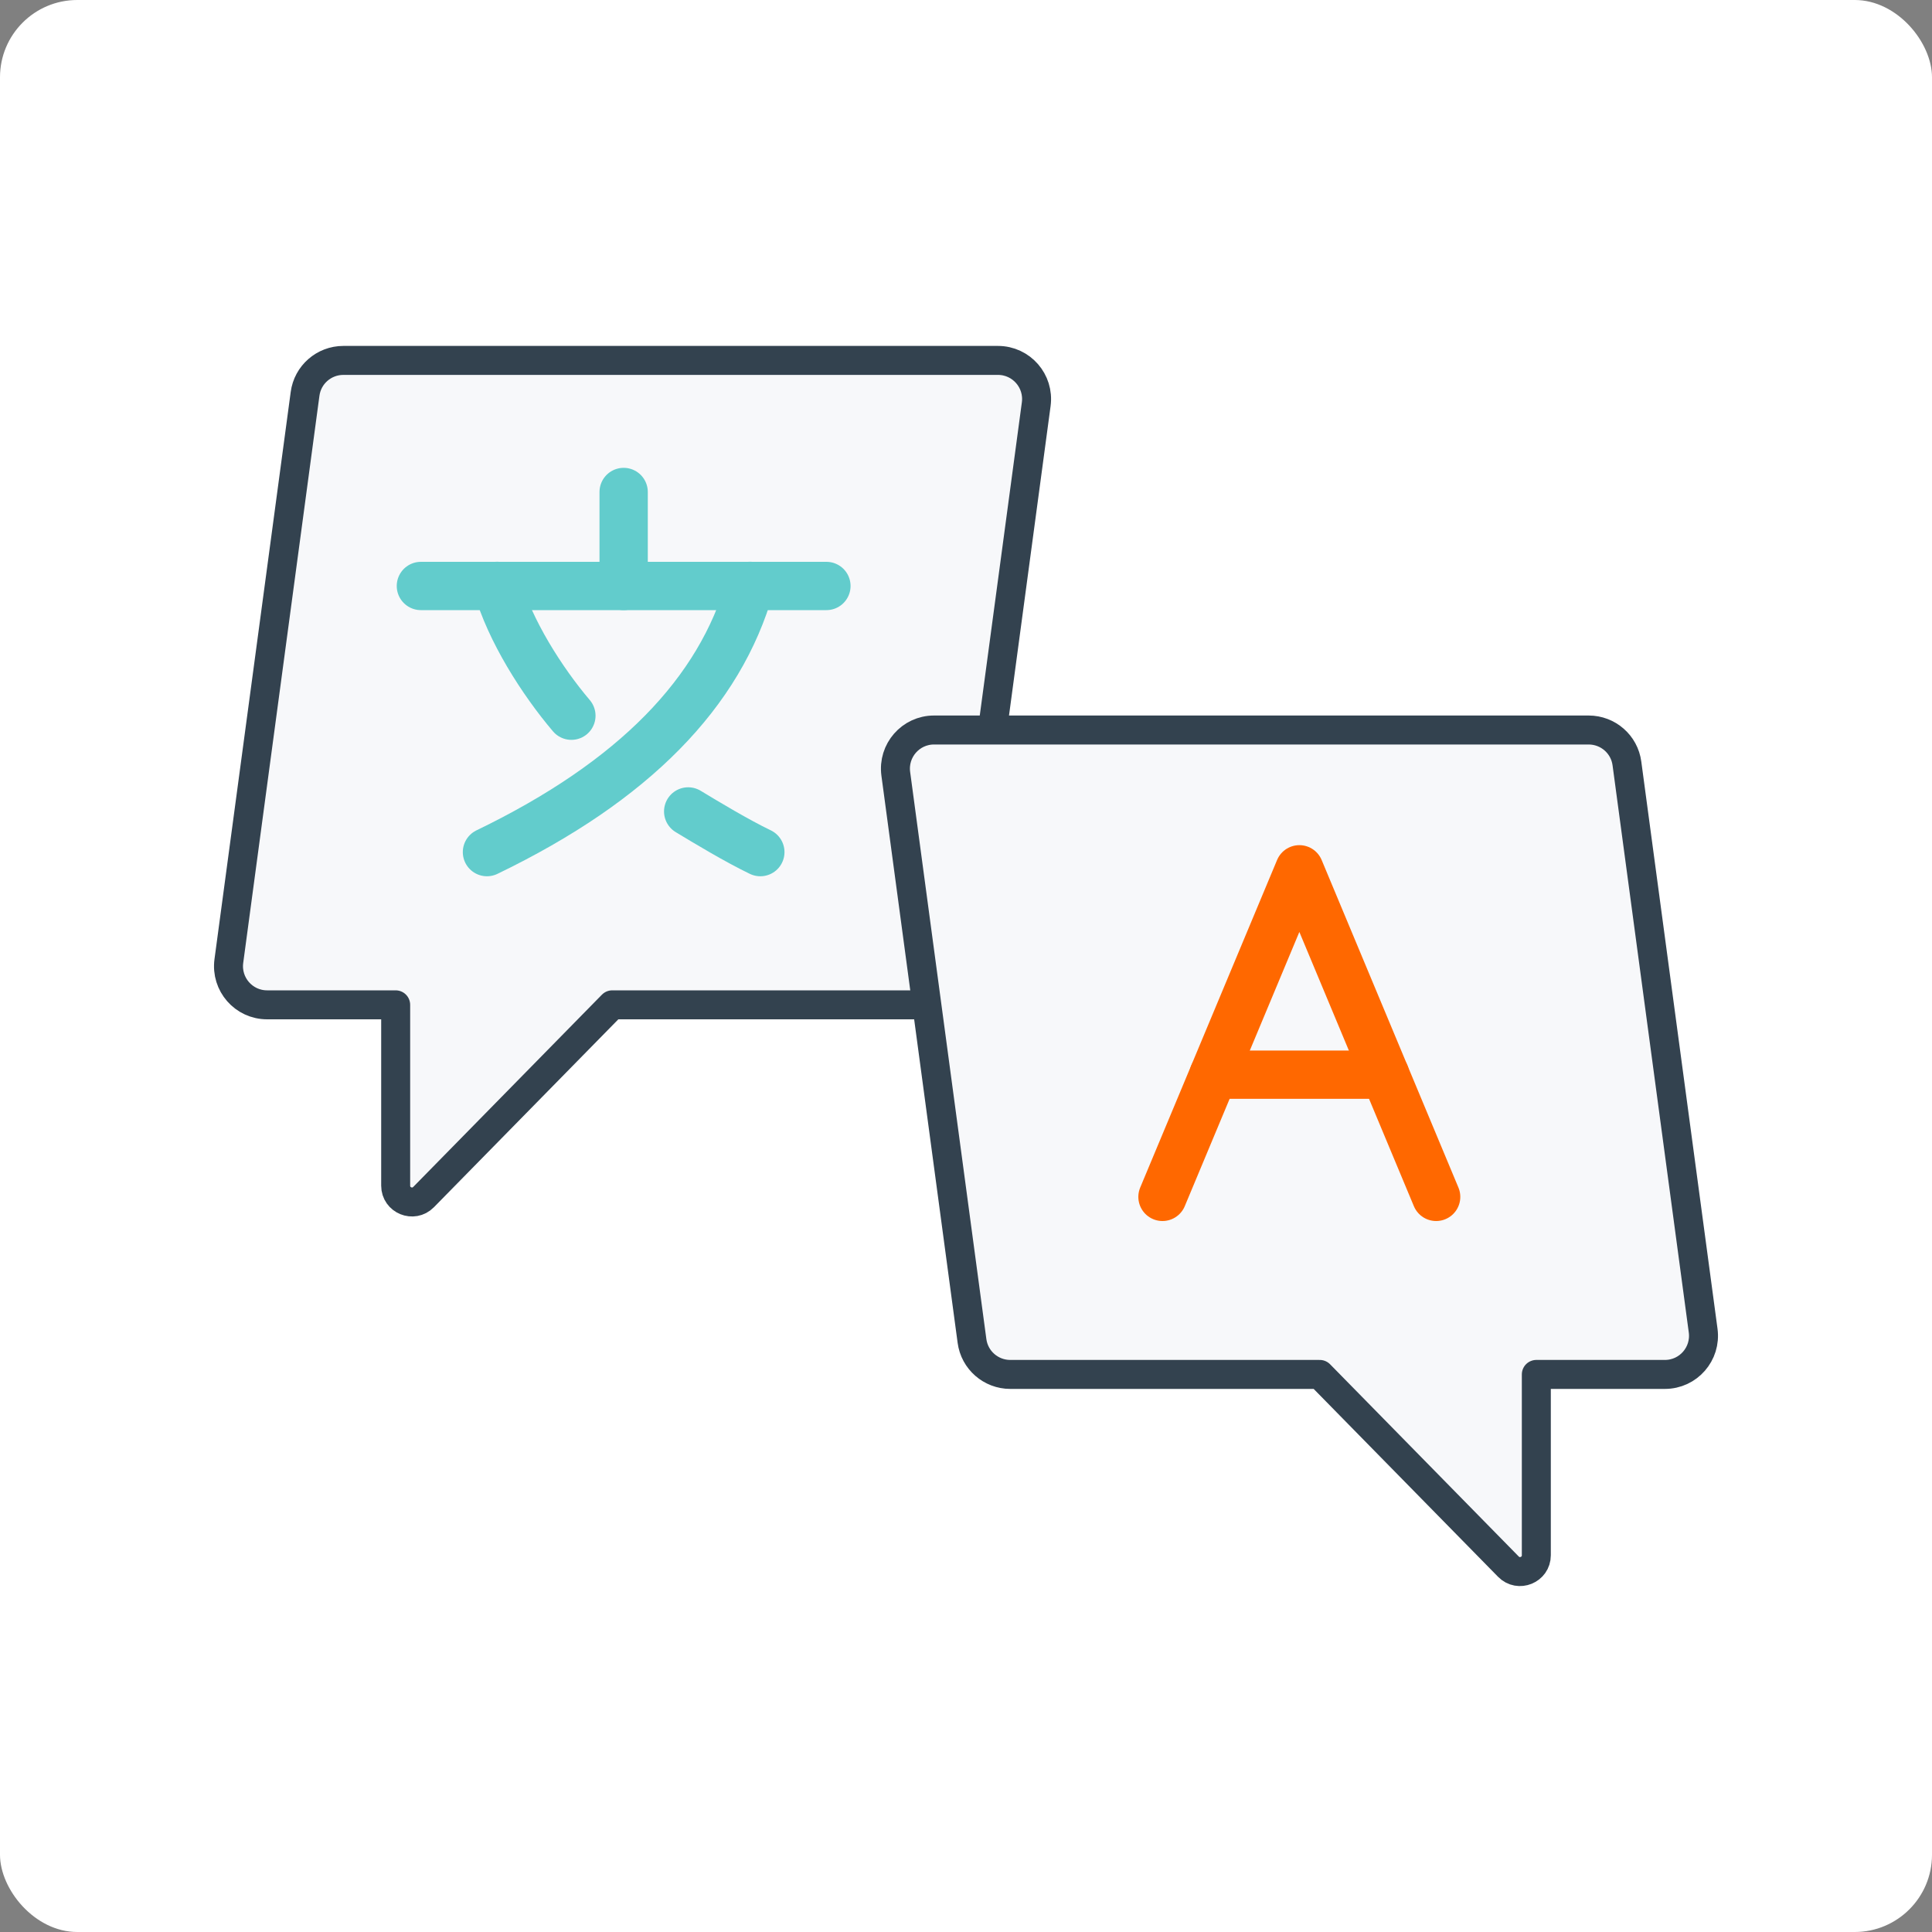
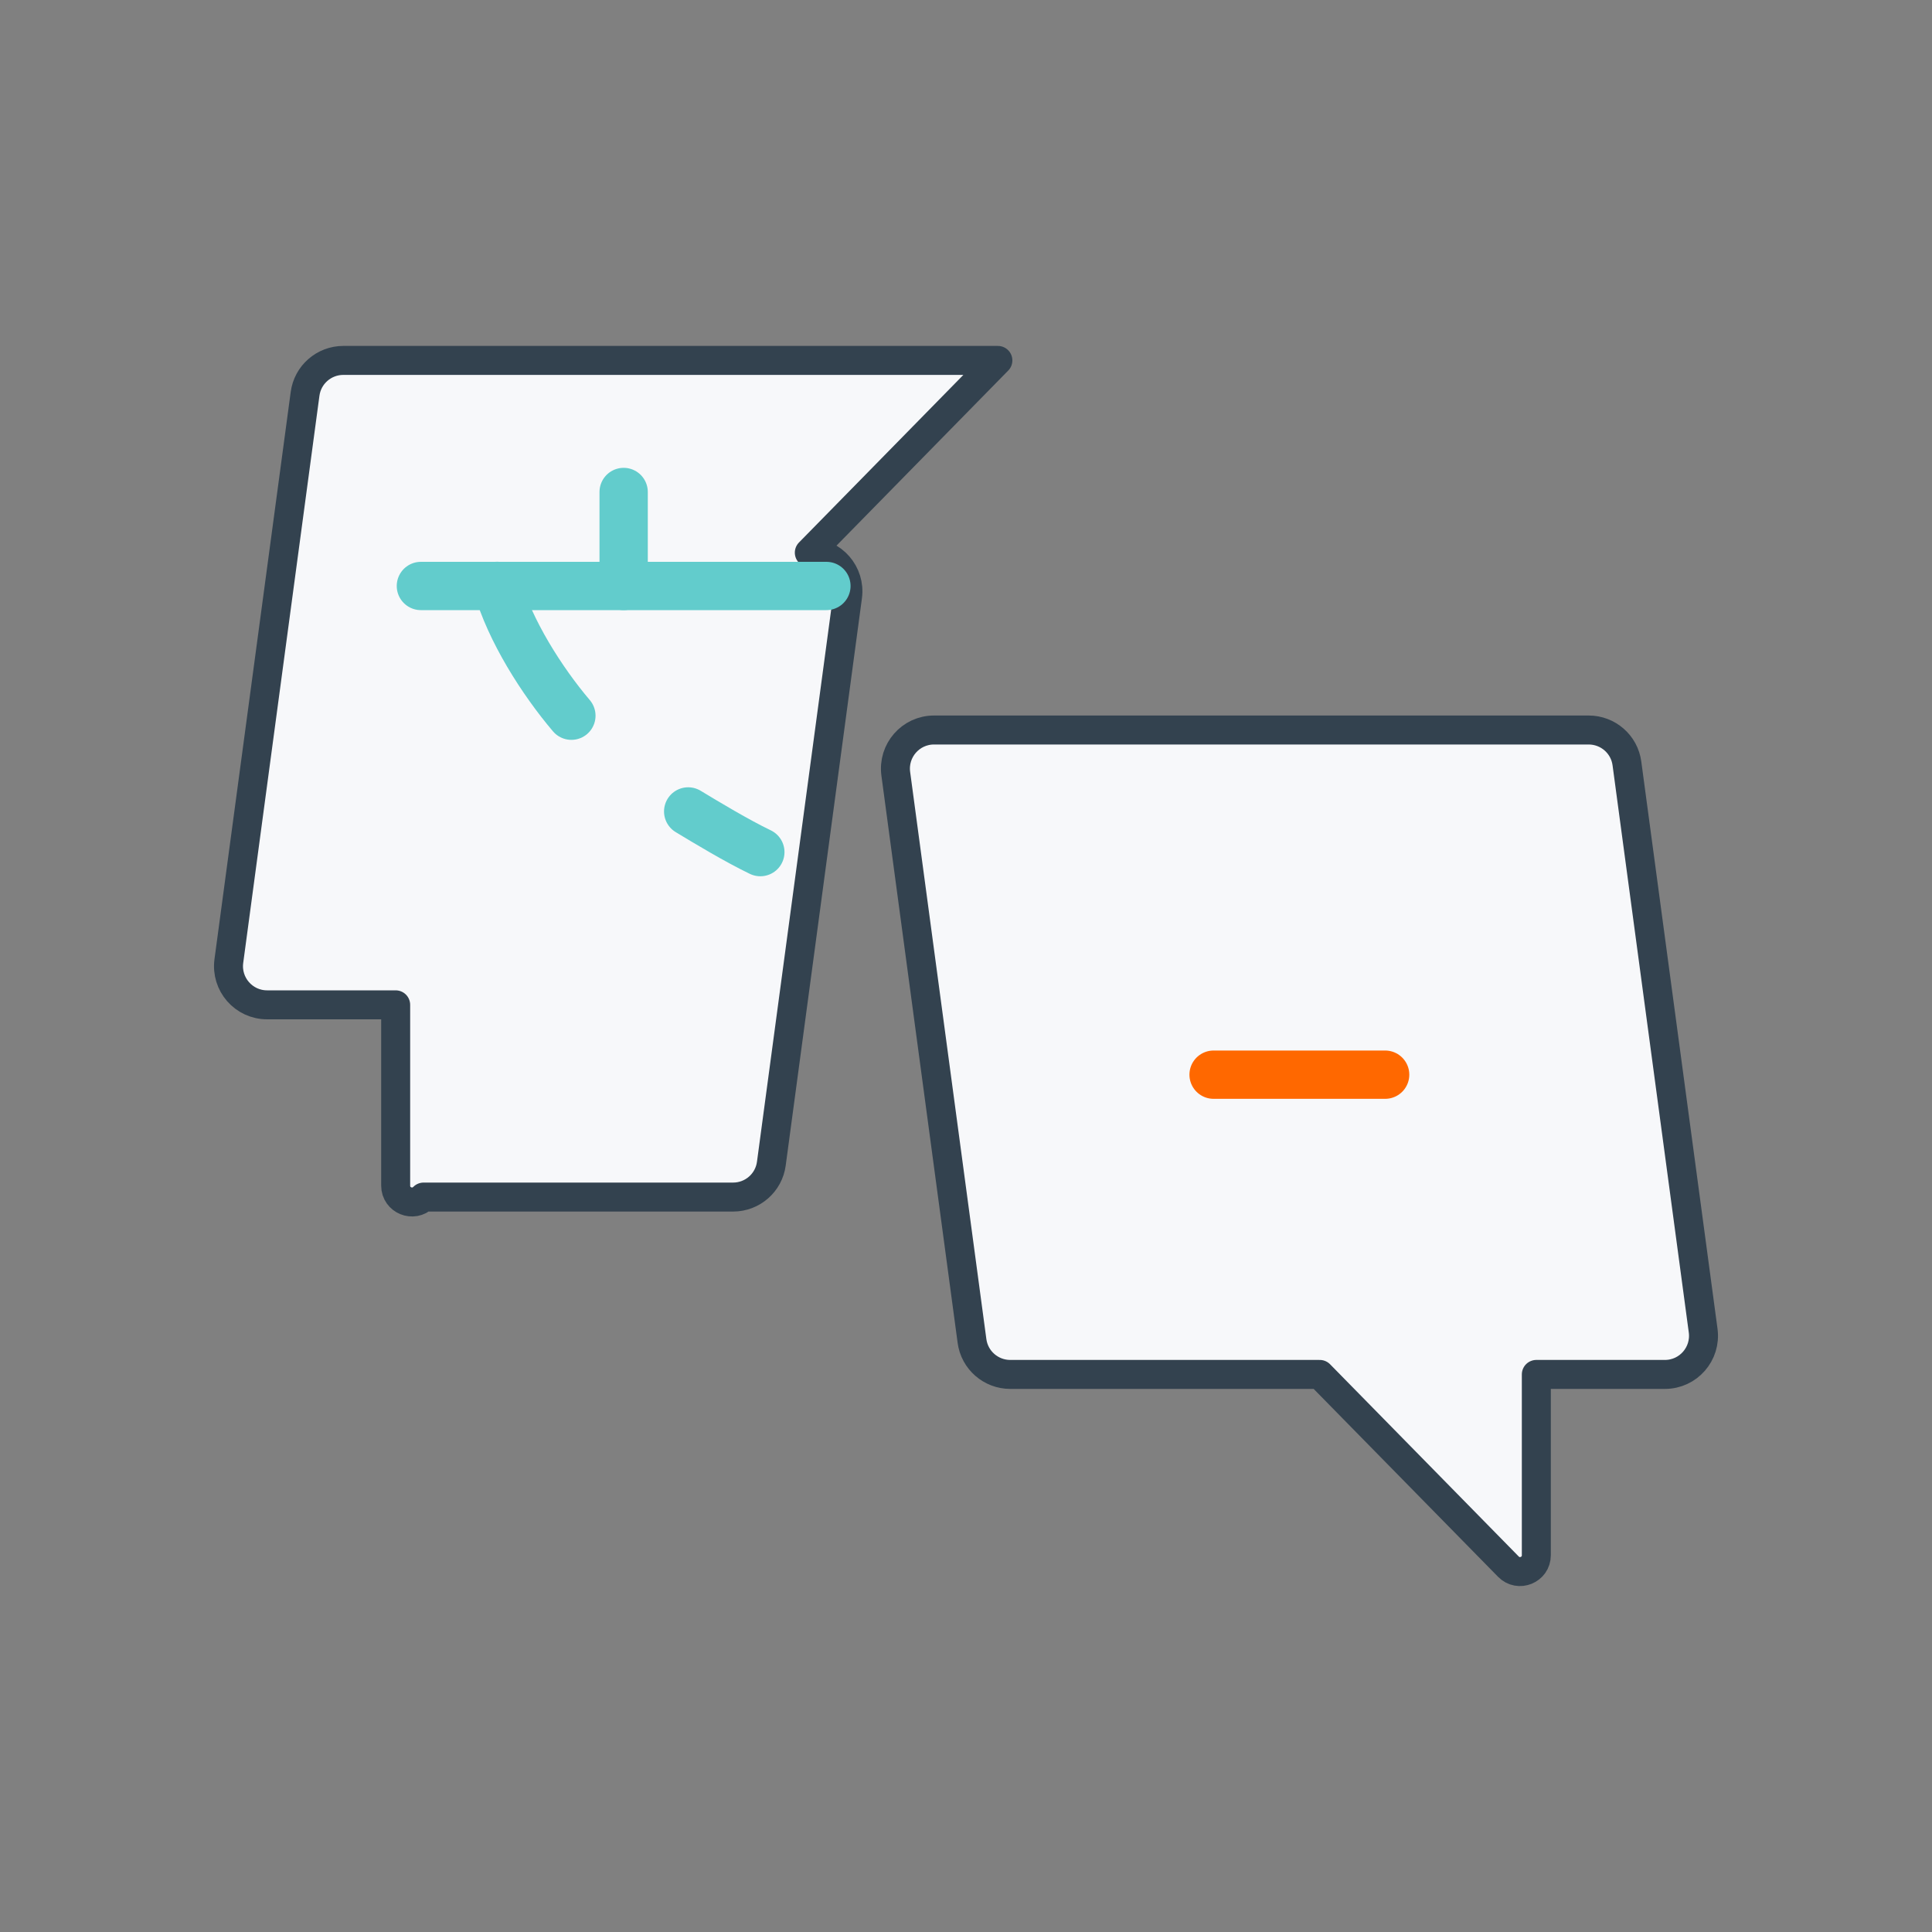
<svg xmlns="http://www.w3.org/2000/svg" id="Layer_1" viewBox="0 0 200 200">
  <rect x="0" y="0" width="200" height="200" fill="#808080" stroke="none" />
  <defs>
    <style>
      .cls-1 {
        stroke: #62cccc;
      }

      .cls-1, .cls-2, .cls-3 {
        stroke-linecap: round;
        stroke-linejoin: round;
      }

      .cls-1, .cls-3 {
        fill: none;
        stroke-width: 5px;
      }

      .cls-2 {
        fill: #f7f8fa;
        stroke: #33424f;
        stroke-width: 3px;
      }

      .cls-4 {
        fill: #fff;
      }

      .cls-3 {
        stroke: #ff6800;
      }
    </style>
  </defs>
-   <rect class="cls-4" width="200" height="200" rx="8" ry="8" />
  <g>
    <g>
-       <path class="cls-2" d="M103.3,37.31H35.54c-2,0-3.7,1.48-3.96,3.47l-7.89,58.71c-.32,2.4,1.54,4.53,3.96,4.53h13.31v18.72c0,1.51,1.83,2.26,2.89,1.18l19.53-19.9h32.04c2,0,3.7-1.48,3.96-3.47l7.89-58.71c.32-2.4-1.54-4.53-3.96-4.53Z" />
+       <path class="cls-2" d="M103.3,37.31H35.54c-2,0-3.7,1.48-3.96,3.47l-7.89,58.71c-.32,2.4,1.54,4.53,3.96,4.53h13.31v18.72c0,1.51,1.83,2.26,2.89,1.18h32.04c2,0,3.7-1.48,3.96-3.47l7.89-58.71c.32-2.4-1.54-4.53-3.96-4.53Z" />
      <g>
        <line class="cls-1" x1="43.57" y1="60.66" x2="85.55" y2="60.66" />
        <g>
          <path class="cls-1" d="M59.15,74.09c-3.05-3.59-6.37-8.82-7.68-13.44" />
          <path class="cls-1" d="M78.71,88.21c-2.43-1.17-5.57-3.06-7.47-4.21" />
-           <path class="cls-1" d="M50.41,88.21c15.24-7.36,24.11-16.52,27.24-27.56" />
        </g>
        <line class="cls-1" x1="64.56" y1="60.66" x2="64.56" y2="50.93" />
      </g>
    </g>
    <g>
      <path class="cls-2" d="M96.7,75.57h67.76c2,0,3.7,1.48,3.96,3.47l7.89,58.71c.32,2.4-1.54,4.53-3.96,4.53h-13.31v18.72c0,1.51-1.83,2.26-2.89,1.18l-19.53-19.9h-32.04c-2,0-3.7-1.48-3.96-3.47l-7.89-58.71c-.32-2.4,1.54-4.53,3.96-4.53Z" />
      <g>
-         <polyline class="cls-3" points="120.34 123.9 134.51 89.99 148.67 123.9" />
        <line class="cls-3" x1="125.63" y1="111.25" x2="143.39" y2="111.25" />
      </g>
    </g>
  </g>
</svg>